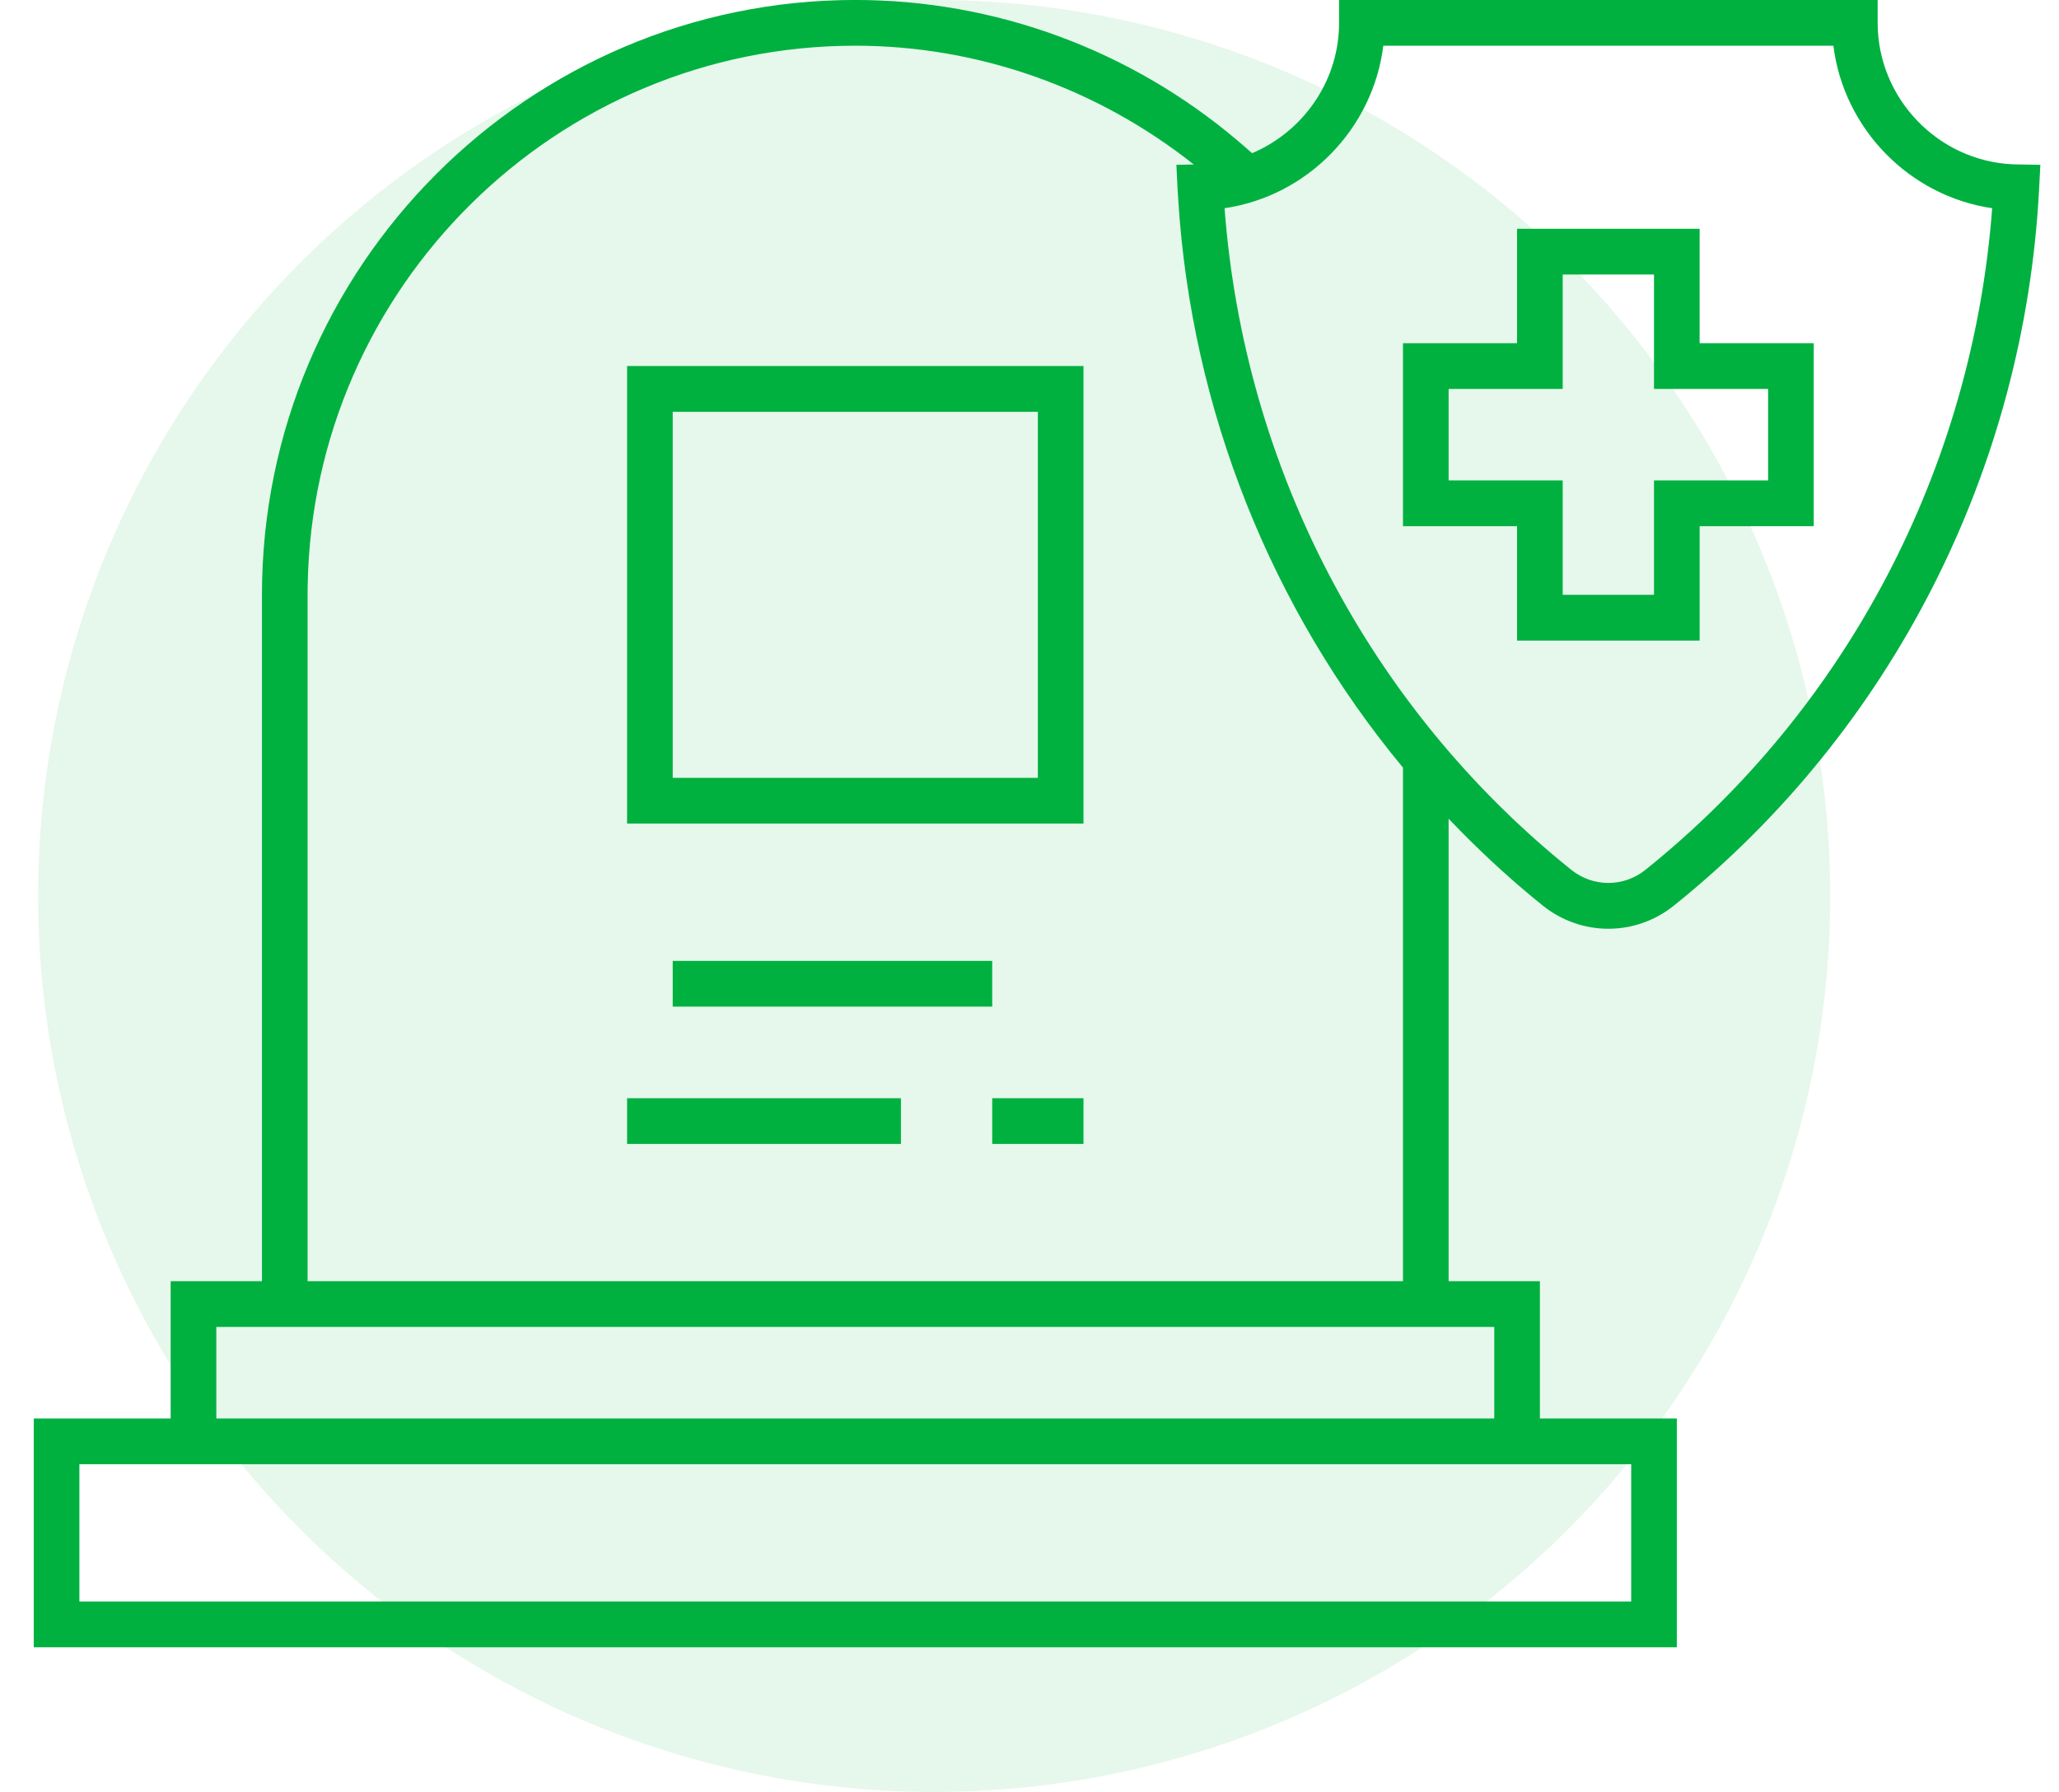
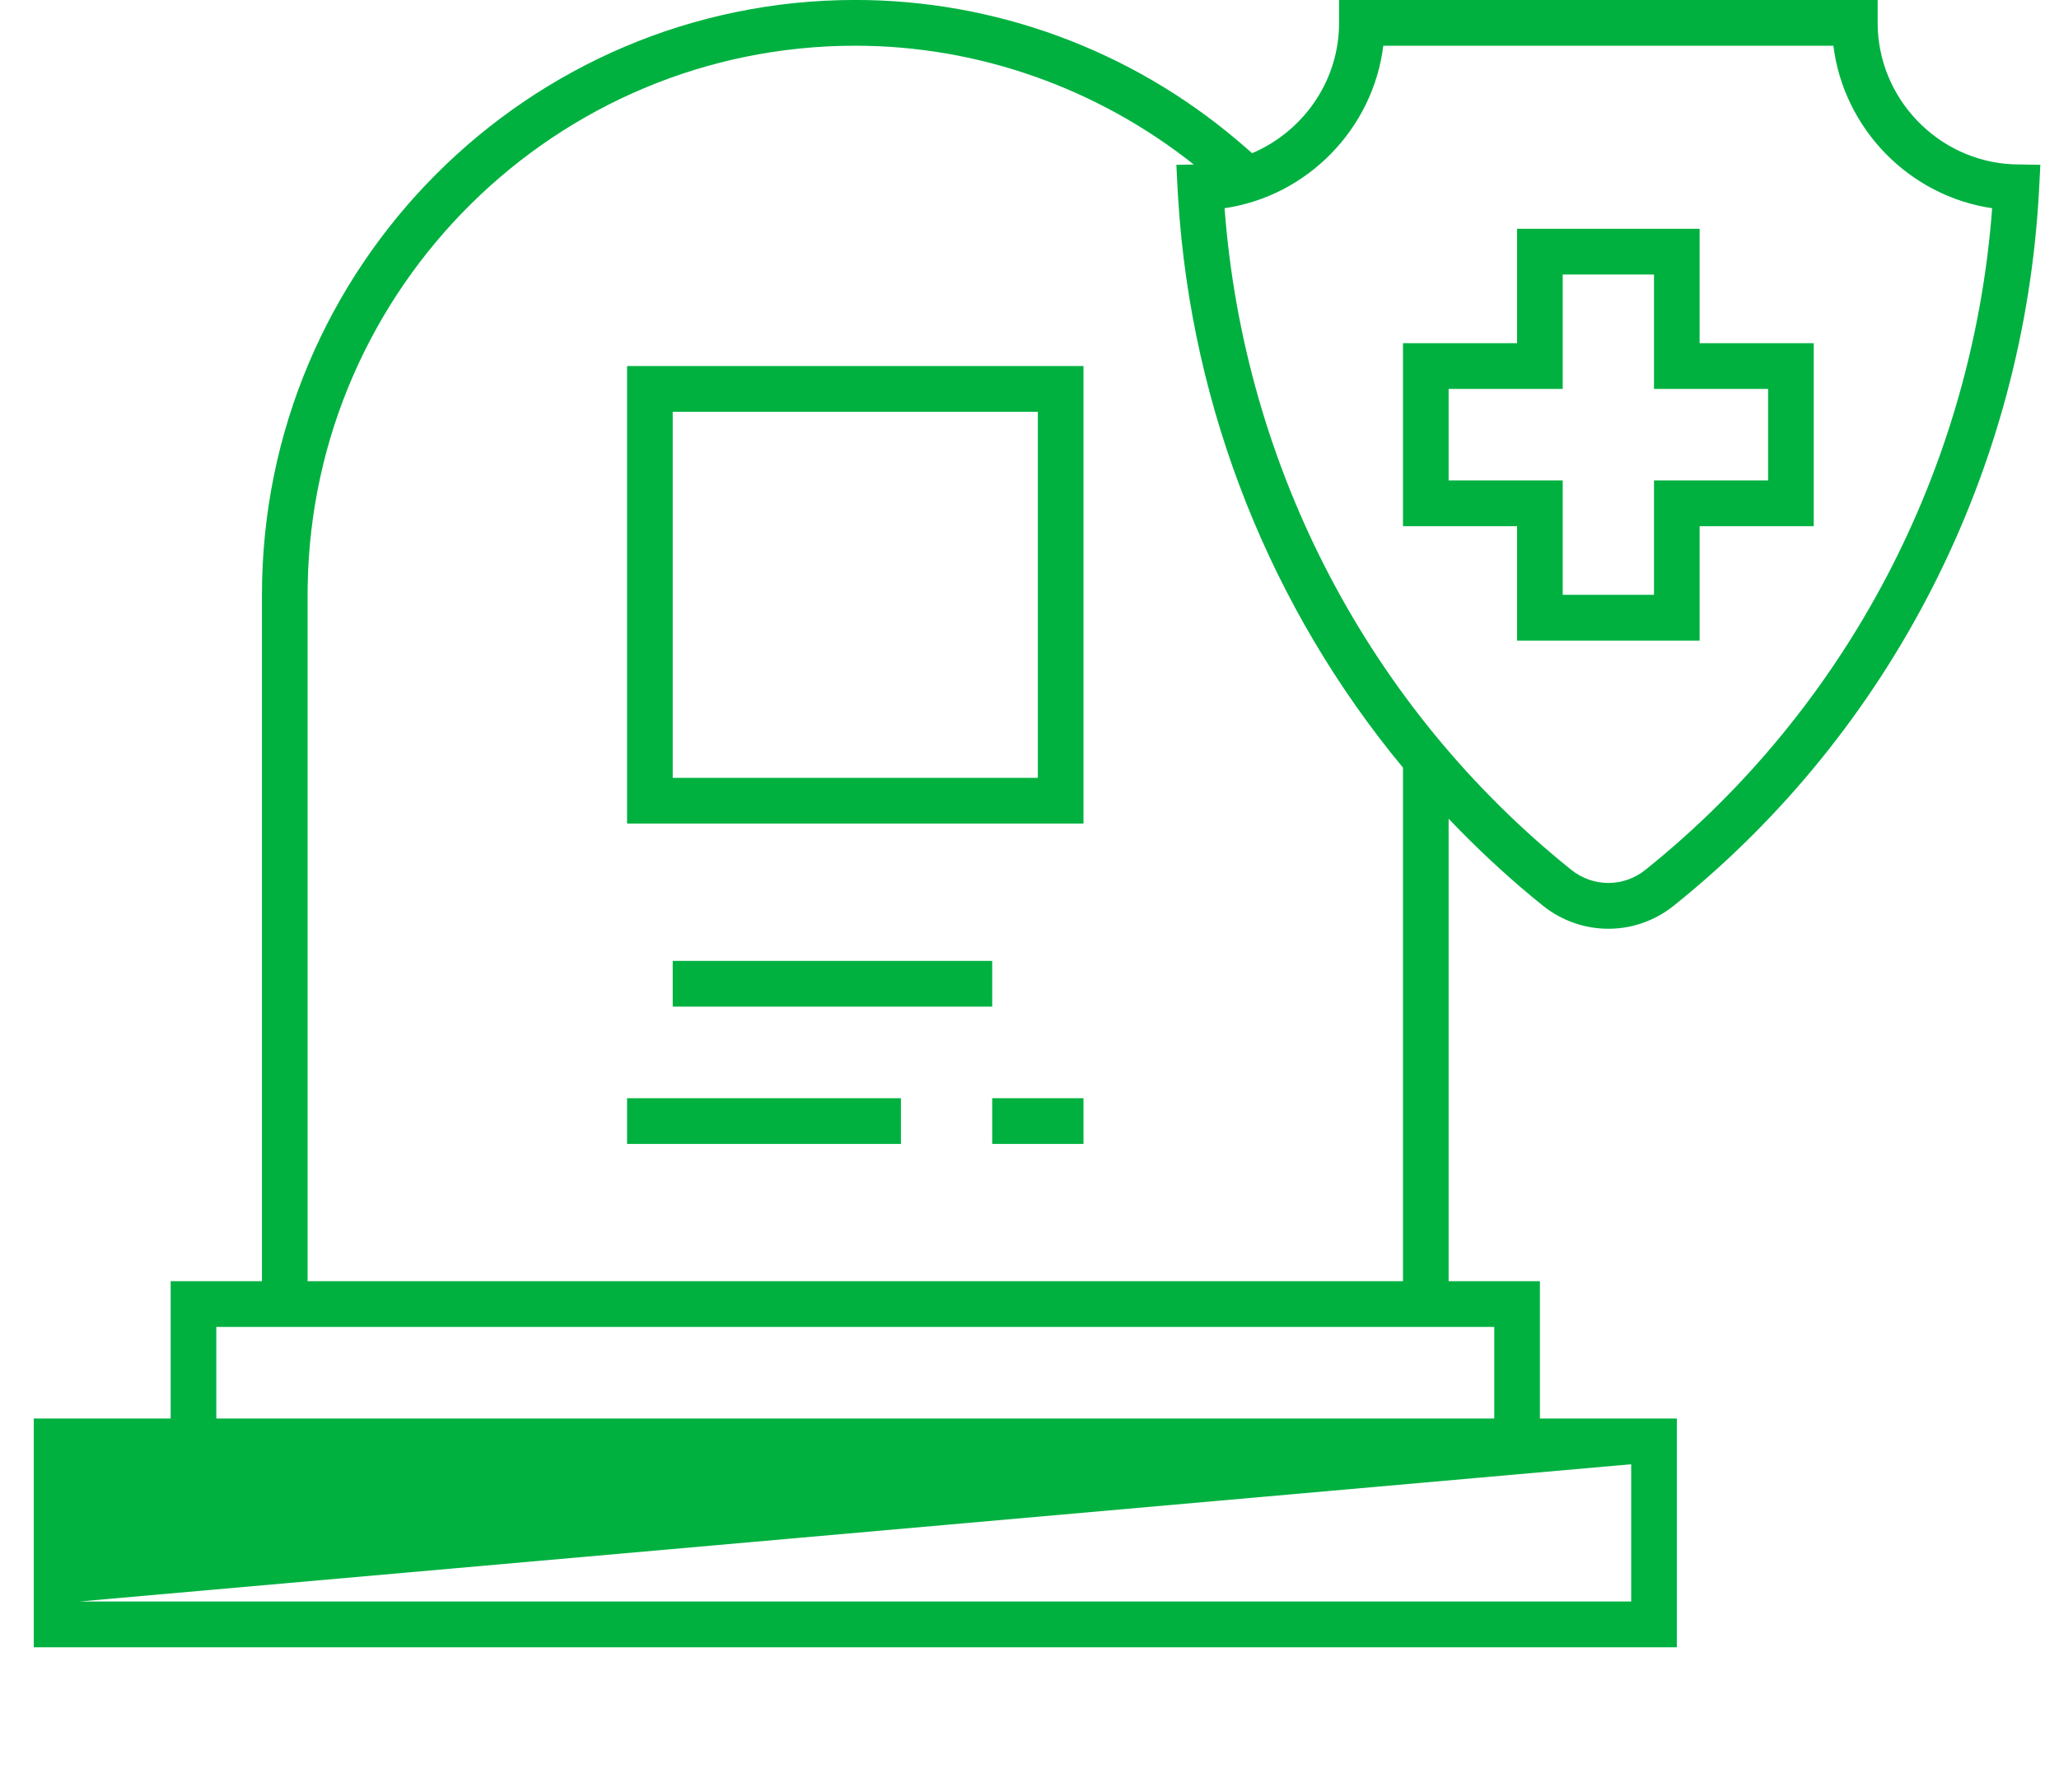
<svg xmlns="http://www.w3.org/2000/svg" width="54px" height="47px" viewBox="0 0 54 47" version="1.1">
  <title>icon/benefits/6</title>
  <g id="Mockups" stroke="none" stroke-width="1" fill="none" fill-rule="evenodd">
    <g id="DT-CR-Corp-Careers" transform="translate(-936, -1440)" fill="#00B140">
      <g id="2-Benefits" transform="translate(154.75, 978)">
        <g id="Benefits-all" transform="translate(0, 276)">
          <g id="row-2" transform="translate(4.25, 179)">
            <g id="icon/benefits/6" transform="translate(777.885, 6.999)">
-               <circle id="Oval-Copy-2" opacity="0.1" cx="23.615" cy="23.501" r="23.5" />
              <g id="icon/lifeinsurance">
-                 <path d="M48.359,0 L48.359,0.6 C48.359,2.576 49.935,4.218 51.895,4.31 L52.006,4.313 L52.626,4.324 L52.594,4.944 C52.214,12.319 48.723,19.174 43.017,23.752 C42.51,24.159 41.903,24.361 41.296,24.361 C40.689,24.361 40.082,24.159 39.575,23.752 C38.807,23.135 38.083,22.472 37.398,21.776 L37.107,21.475 L37.107,33.605 L39.501,33.605 L39.501,37.206 L43.092,37.206 L43.092,43.207 L0,43.207 L0,37.206 L3.591,37.206 L3.591,33.605 L5.985,33.605 L5.985,15.602 C5.985,6.999 12.966,0 21.546,0 C25.209,0 28.757,1.306 31.564,3.682 L31.746,3.838 L31.953,4.019 C33.251,3.469 34.182,2.202 34.232,0.727 L34.234,0.6 L34.234,0 L48.359,0 Z M41.895,38.406 L1.197,38.406 L1.197,42.006 L41.895,42.006 L41.895,38.406 Z M38.304,34.805 L4.788,34.805 L4.788,37.206 L38.304,37.206 L38.304,34.805 Z M21.546,1.2 C13.705,1.2 7.311,7.532 7.184,15.365 L7.182,15.602 L7.182,33.605 L35.91,33.605 L35.91,20.135 C32.458,15.969 30.365,10.762 30.016,5.245 L29.998,4.944 L29.967,4.324 L30.424,4.316 C27.893,2.31 24.771,1.2 21.546,1.2 Z M22.743,28.805 L22.743,30.005 L15.561,30.005 L15.561,28.805 L22.743,28.805 Z M27.531,28.805 L27.531,30.005 L25.137,30.005 L25.137,28.805 L27.531,28.805 Z M25.137,25.204 L25.137,26.404 L16.758,26.404 L16.758,25.204 L25.137,25.204 Z M47.198,1.2 L35.394,1.2 C35.124,3.382 33.401,5.144 31.231,5.462 C31.741,12.274 35.034,18.571 40.323,22.815 C40.896,23.274 41.696,23.275 42.269,22.815 C47.558,18.572 50.851,12.274 51.362,5.462 C49.192,5.144 47.469,3.382 47.198,1.2 Z M27.531,9.602 L27.531,21.603 L15.561,21.603 L15.561,9.602 L27.531,9.602 Z M26.334,10.802 L16.758,10.802 L16.758,20.403 L26.334,20.403 L26.334,10.802 Z M43.69,6.001 L43.69,9.002 L46.683,9.002 L46.683,13.802 L43.69,13.802 L43.69,16.803 L38.902,16.803 L38.902,13.802 L35.91,13.802 L35.91,9.002 L38.902,9.002 L38.902,6.001 L43.69,6.001 Z M42.493,7.201 L40.099,7.201 L40.099,10.202 L37.107,10.202 L37.107,12.602 L40.099,12.602 L40.099,15.602 L42.493,15.602 L42.493,12.602 L45.486,12.602 L45.486,10.202 L42.493,10.202 L42.493,7.201 Z" />
+                 <path d="M48.359,0 L48.359,0.6 C48.359,2.576 49.935,4.218 51.895,4.31 L52.006,4.313 L52.626,4.324 L52.594,4.944 C52.214,12.319 48.723,19.174 43.017,23.752 C42.51,24.159 41.903,24.361 41.296,24.361 C40.689,24.361 40.082,24.159 39.575,23.752 C38.807,23.135 38.083,22.472 37.398,21.776 L37.107,21.475 L37.107,33.605 L39.501,33.605 L39.501,37.206 L43.092,37.206 L43.092,43.207 L0,43.207 L0,37.206 L3.591,37.206 L3.591,33.605 L5.985,33.605 L5.985,15.602 C5.985,6.999 12.966,0 21.546,0 C25.209,0 28.757,1.306 31.564,3.682 L31.746,3.838 L31.953,4.019 C33.251,3.469 34.182,2.202 34.232,0.727 L34.234,0.6 L34.234,0 L48.359,0 Z M41.895,38.406 L1.197,42.006 L41.895,42.006 L41.895,38.406 Z M38.304,34.805 L4.788,34.805 L4.788,37.206 L38.304,37.206 L38.304,34.805 Z M21.546,1.2 C13.705,1.2 7.311,7.532 7.184,15.365 L7.182,15.602 L7.182,33.605 L35.91,33.605 L35.91,20.135 C32.458,15.969 30.365,10.762 30.016,5.245 L29.998,4.944 L29.967,4.324 L30.424,4.316 C27.893,2.31 24.771,1.2 21.546,1.2 Z M22.743,28.805 L22.743,30.005 L15.561,30.005 L15.561,28.805 L22.743,28.805 Z M27.531,28.805 L27.531,30.005 L25.137,30.005 L25.137,28.805 L27.531,28.805 Z M25.137,25.204 L25.137,26.404 L16.758,26.404 L16.758,25.204 L25.137,25.204 Z M47.198,1.2 L35.394,1.2 C35.124,3.382 33.401,5.144 31.231,5.462 C31.741,12.274 35.034,18.571 40.323,22.815 C40.896,23.274 41.696,23.275 42.269,22.815 C47.558,18.572 50.851,12.274 51.362,5.462 C49.192,5.144 47.469,3.382 47.198,1.2 Z M27.531,9.602 L27.531,21.603 L15.561,21.603 L15.561,9.602 L27.531,9.602 Z M26.334,10.802 L16.758,10.802 L16.758,20.403 L26.334,20.403 L26.334,10.802 Z M43.69,6.001 L43.69,9.002 L46.683,9.002 L46.683,13.802 L43.69,13.802 L43.69,16.803 L38.902,16.803 L38.902,13.802 L35.91,13.802 L35.91,9.002 L38.902,9.002 L38.902,6.001 L43.69,6.001 Z M42.493,7.201 L40.099,7.201 L40.099,10.202 L37.107,10.202 L37.107,12.602 L40.099,12.602 L40.099,15.602 L42.493,15.602 L42.493,12.602 L45.486,12.602 L45.486,10.202 L42.493,10.202 L42.493,7.201 Z" />
              </g>
            </g>
          </g>
        </g>
      </g>
    </g>
  </g>
</svg>